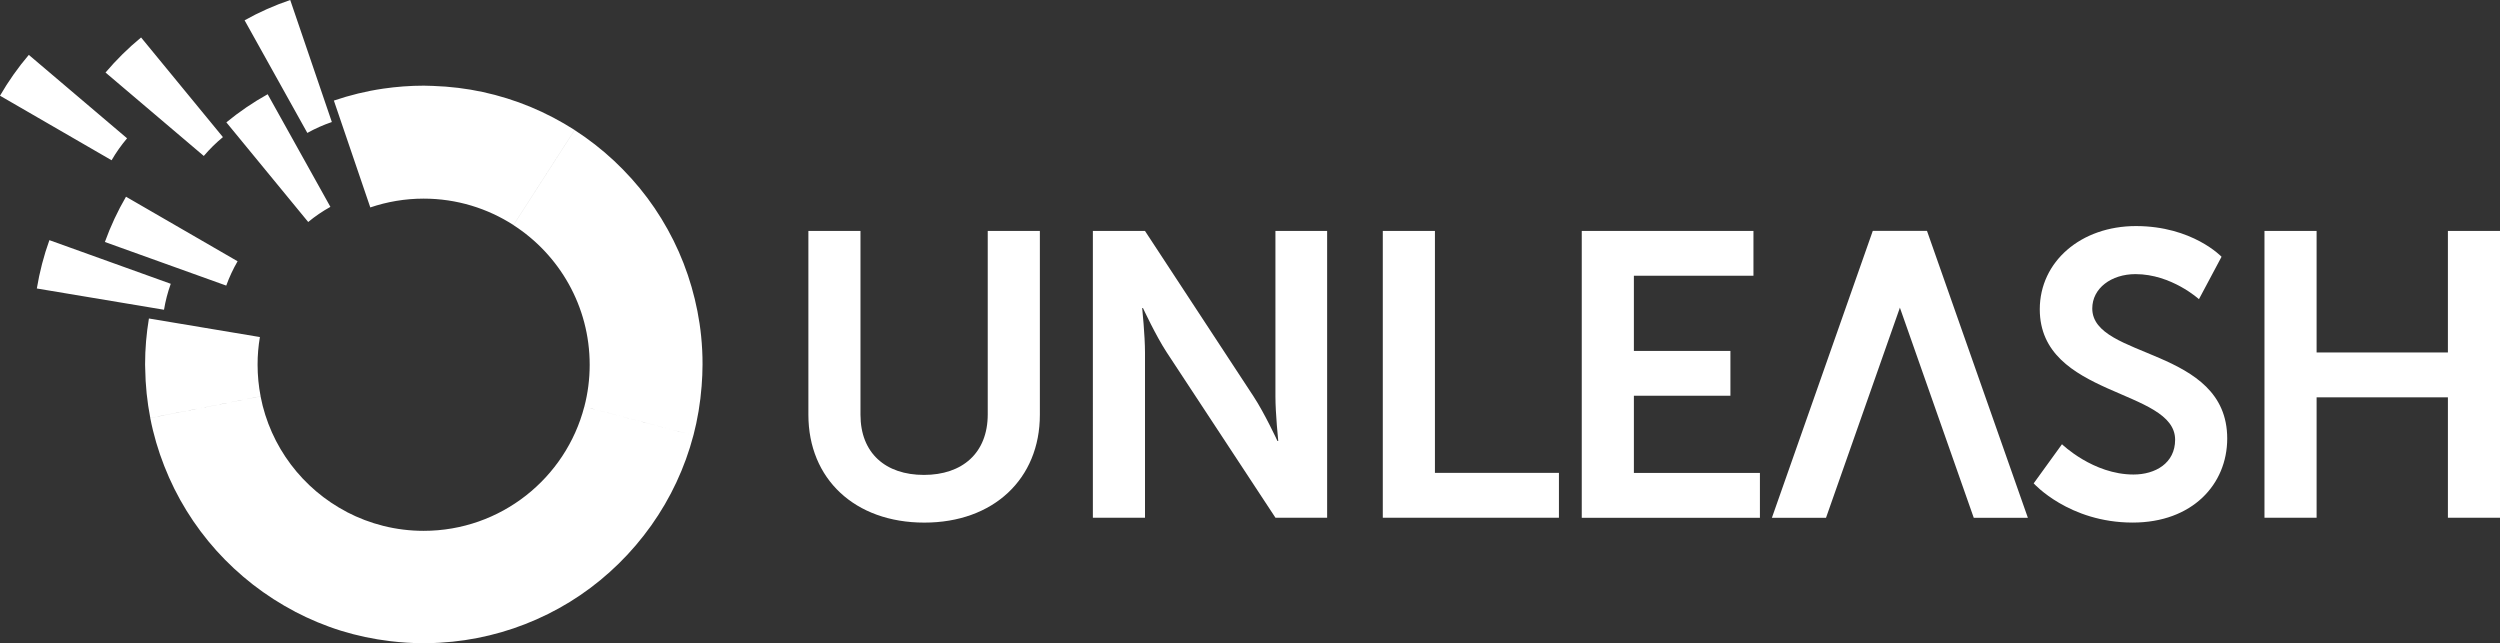
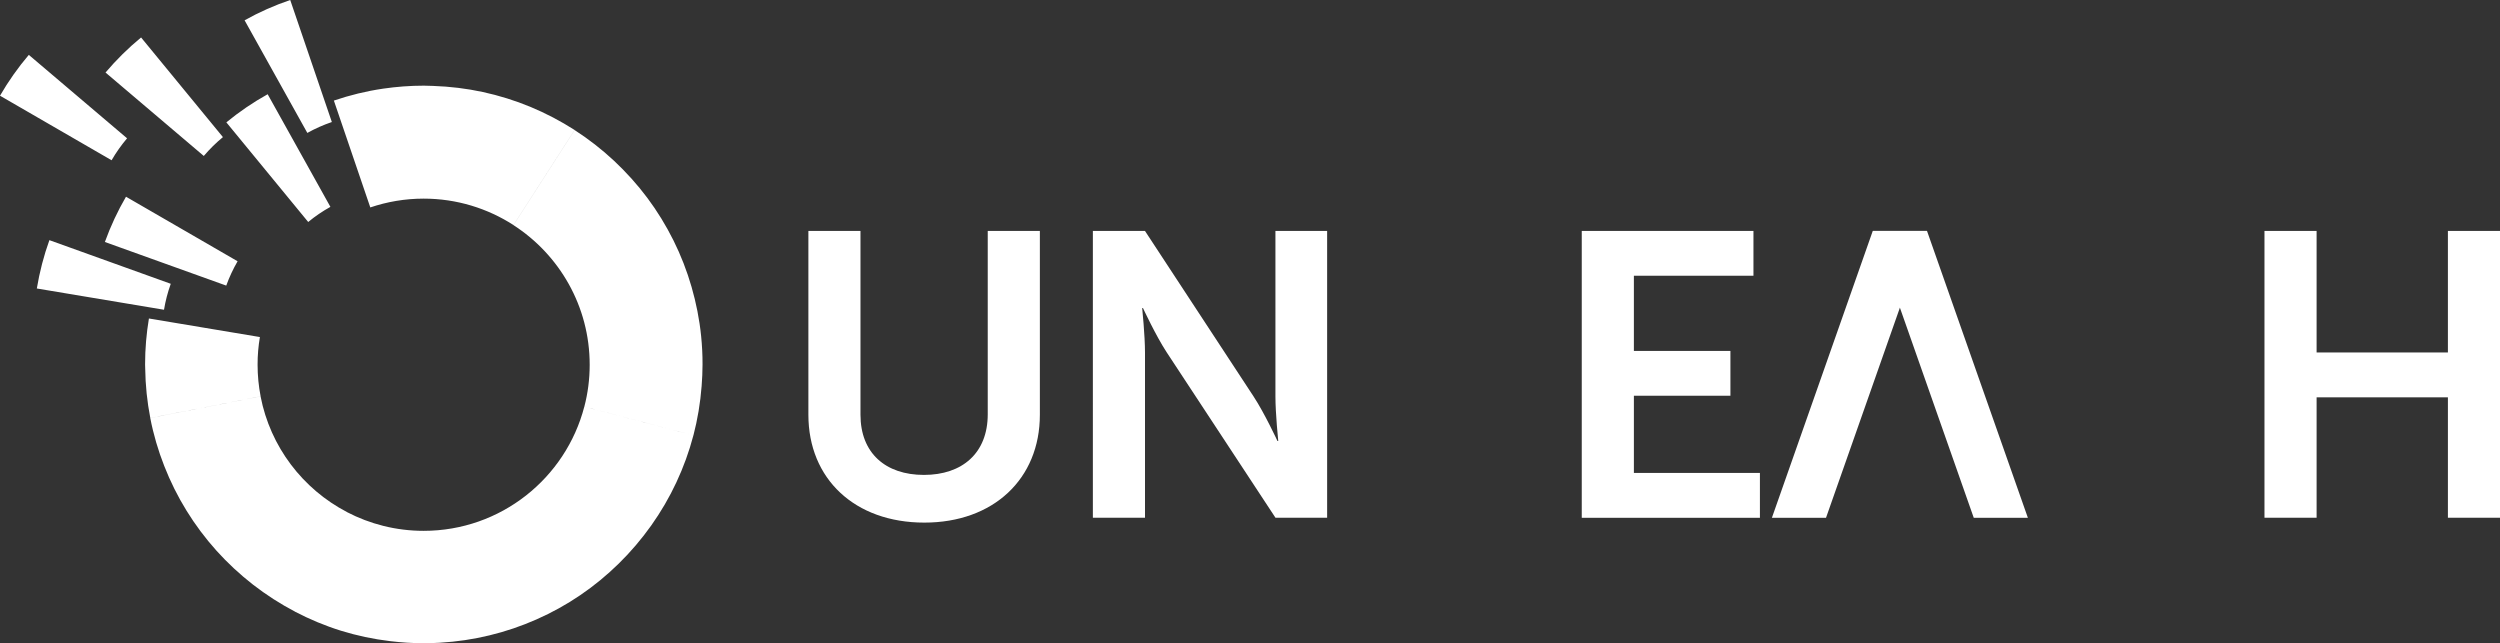
<svg xmlns="http://www.w3.org/2000/svg" version="1.1" id="Layer_1" x="0px" y="0px" viewBox="0 0 6924.9 1781.6" style="enable-background:new 0 0 6924.9 1781.6;" xml:space="preserve">
  <rect x="0" y="0" width="6924.9" height="1781.6" fill="#333333" stroke="none" />
  <style type="text/css">
	.st0{fill:#FFFFFF;}
</style>
  <g>
    <g>
      <polygon class="st0" points="5187.9,639.6 5337.7,639.6 5617.1,1434.2 5467.2,1434.2   " />
      <path class="st0" d="M2239.1,639.6h144.4v509.2c0,106.3,69.4,166.7,175.7,166.7s176.8-60.4,176.8-167.9V639.6h144.4v509.2    c0,177.9-128.7,298.8-320,298.8c-192.5,0-321.2-120.9-321.2-298.8V639.6z" />
      <path class="st0" d="M3027.1,639.6h144.4l301,458.8c30.2,45.9,66,123.1,66,123.1h2.2c0,0-7.8-76.1-7.8-123.1V639.6h143.2v794.5    H3533l-301-457.7c-30.2-45.9-66-123.1-66-123.1h-2.2c0,0,7.8,76.1,7.8,123.1v457.7h-144.4V639.6z" />
-       <path class="st0" d="M3830.3,639.6h144.4v670.3h343.5v124.2h-487.9V639.6z" />
      <path class="st0" d="M4381.3,639.6H4857v124.2h-331.2V972h267.4v124.2h-267.4v213.8h349.1v124.2h-493.5V639.6z" />
-       <path class="st0" d="M5711.6,1230.5c0,0,86.2,83.9,198.1,83.9c60.4,0,115.3-31.3,115.3-96.3c0-142.1-374.9-117.5-374.9-361.4    c0-132.1,114.1-230.5,266.3-230.5c156.7,0,237.2,85,237.2,85L6091,828.7c0,0-76.1-69.4-175.7-69.4c-67.1,0-119.8,39.2-119.8,95.1    c0,141,373.8,106.3,373.8,360.3c0,126.5-96.3,232.8-261.9,232.8c-176.8,0-274.2-108.6-274.2-108.6L5711.6,1230.5z" />
      <path class="st0" d="M6272.5,639.6h144.4v336.8h363.7V639.6h144.4v794.5h-144.4v-333.5h-363.7v333.5h-144.4V639.6z" />
      <polygon class="st0" points="5337.4,639.6 5187.5,639.6 4908.1,1434.2 5058,1434.2   " />
    </g>
    <path class="st0" d="M919.2,338L803.9,0c-44.1,15-86.3,33.8-126.4,56.2l173.8,312C872.8,356.2,895.5,346.1,919.2,338z M915.2,573   L741.4,261c-40.5,22.6-78.8,48.6-114.4,77.9l226.7,276C872.8,599.1,893.4,585.1,915.2,573z M352,383.1L79.8,152   C49.9,187.2,23.2,225,0,265.1l309.1,178.8C321.6,422.3,336,402,352,383.1z M290.5,670.3l336.2,120.8c8.5-23.5,19-46,31.4-67.4   L349,544.9C325.9,584.6,306.3,626.5,290.5,670.3z M473,786.1L136.8,665.2c-15.5,43-27.1,87.8-34.8,133.9L454.3,858   C458.4,833.2,464.7,809.2,473,786.1z M617.5,379.8l-226.7-276c-35.7,29.3-68.6,61.9-98.5,97.1L564.5,432   C580.6,413.1,598.3,395.6,617.5,379.8z M1469.2,296c-42.3-17.5-86.4-31.3-132.1-41.2c-44.5-9.6-90.4-15.2-137.3-16.8   c-8.6-0.3-17.1-0.7-25.8-0.7c-38.2,0-75.6,2.9-112.3,8.2c-47.2,6.9-92.9,18.1-136.9,33.1l100.9,296c46.4-15.7,96-24.4,147.7-24.4   c91.7,0,177.1,27,248.9,73.2l169.4-263.3C1553,335.4,1512.1,313.8,1469.2,296z M719.9,933.6l-307.4-51.4   c-6.9,41.4-10.6,83.9-10.6,127.2c0,3.6,0.2,7.1,0.3,10.7c0.6,47,5.4,93,14.1,137.6l305.6-59.8c-5.5-28.4-8.4-57.7-8.4-87.7   C713.4,984.2,715.7,958.6,719.9,933.6z M1173.4,1470.4c-76.7,0-148.9-18.9-212.5-52l-143.8,275.9c40.7,21.2,83.3,39.1,127.8,52.9   c43.6,13.5,88.9,23.1,135.4,28.7c30.7,3.7,61.9,5.8,93.6,5.8c15,0,29.9-0.5,44.7-1.4c46.9-2.7,92.6-9.6,136.8-20.3   c45.4-10.9,89.2-25.9,131-44.4c42.5-18.8,83-41.2,121-67.1c38.3-26,74-55.5,106.9-87.8c32.9-32.3,62.9-67.6,89.7-105.3   c26.6-37.5,50-77.5,69.6-119.5c19.4-41.5,35.3-85,47.1-130.1l-302.2-79.4C1567.2,1324.2,1387.4,1470.4,1173.4,1470.4z    M1942.1,930.9c-4.7-46.6-13.8-92-26.4-135.8c-12.9-44.8-29.7-87.9-50.1-128.9c-20.7-41.5-44.8-81-72.4-117.9   c-27.7-37.1-58.7-71.4-92.4-103c-33.7-31.5-70.2-59.9-109.1-85l-169.4,263.3c127,81.9,211.1,224.5,211.1,386.8   c0,40.1-5.1,78.9-14.8,116l302.2,79.4c11.5-44.1,19.1-89.7,22.7-136.5c1.5-19.7,2.5-39.6,2.5-59.7   C1946.1,983,1944.7,956.8,1942.1,930.9z M721.8,1098l-305.6,59.8c8.9,45.9,22,90.3,38.7,132.8c16.9,43.3,37.6,84.7,61.7,123.8   c24.3,39.4,52.1,76.5,82.9,110.8c30.9,34.3,64.8,65.8,101.3,94.2c36.4,28.2,75.3,53.3,116.4,74.8l143.8-275.9   C838.7,1354.6,748.8,1237.6,721.8,1098z" />
  </g>
</svg>